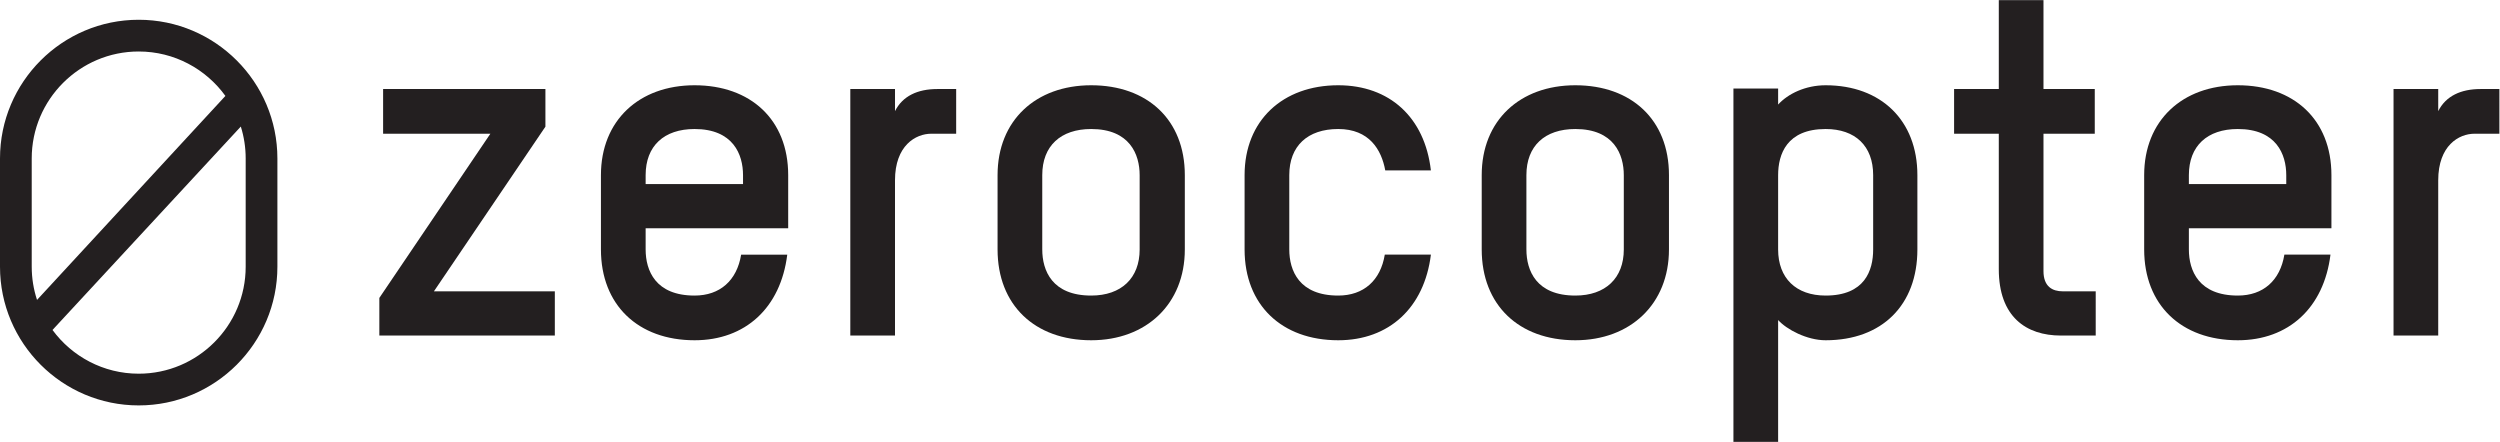
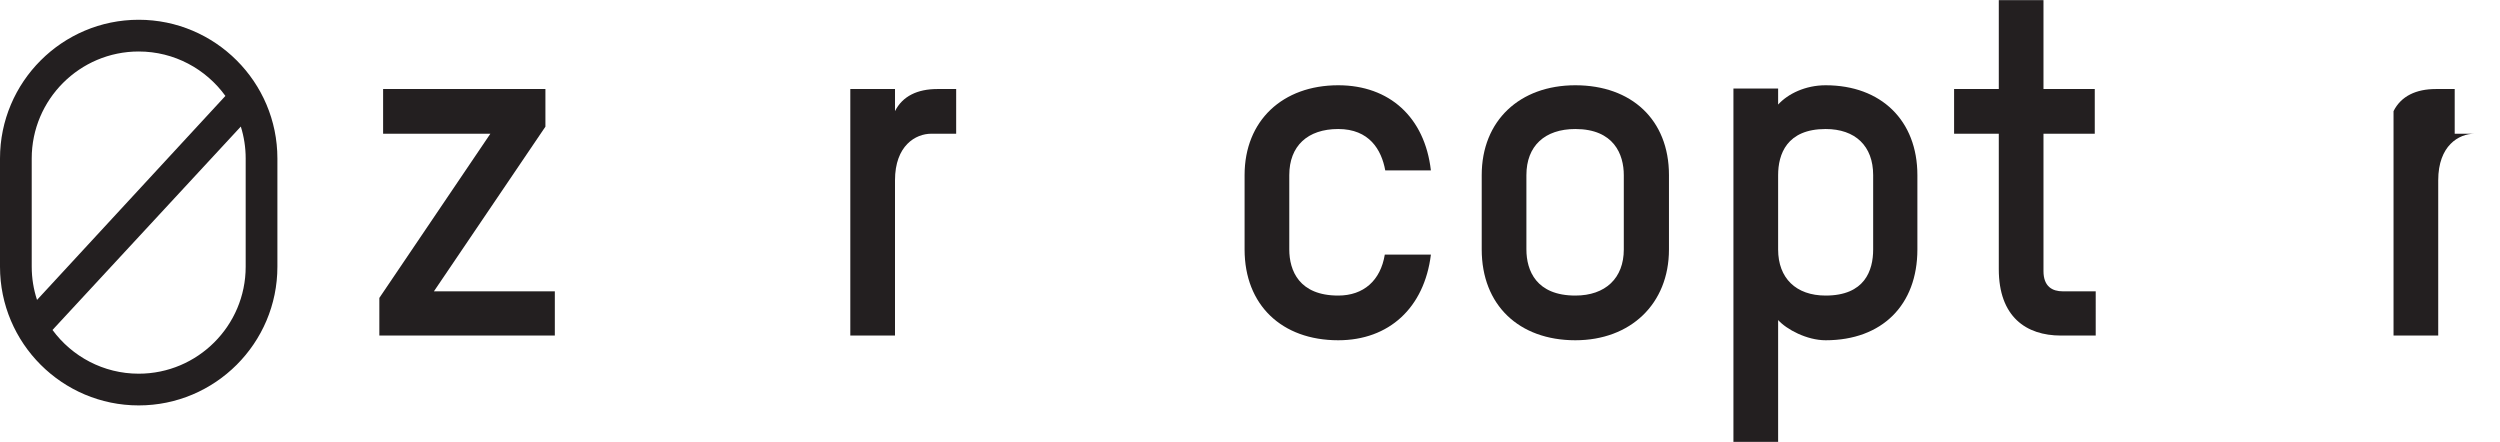
<svg xmlns="http://www.w3.org/2000/svg" xmlns:ns1="http://sodipodi.sourceforge.net/DTD/sodipodi-0.dtd" xmlns:ns2="http://www.inkscape.org/namespaces/inkscape" version="1.1" id="svg2" xml:space="preserve" width="837.253" height="147.987" viewBox="0 0 837.253 147.987" ns1:docname="zerocopter_logo+logotype_v1.eps">
  <defs id="defs6" />
  <ns1:namedview pagecolor="#ffffff" bordercolor="#666666" borderopacity="1" objecttolerance="10" gridtolerance="10" guidetolerance="10" ns2:pageopacity="0" ns2:pageshadow="2" ns2:window-width="640" ns2:window-height="480" id="namedview4" />
  <g id="g10" ns2:groupmode="layer" ns2:label="ink_ext_XXXXXX" transform="matrix(1.333,0,0,-1.333,0,147.987)">
    <g id="g12" transform="scale(0.1)">
      <path d="m 617.246,440.086 c 0,-148.176 -120.59,-268.762 -268.769,-268.762 -88.774,0 -167.61,43.305 -216.579,109.848 L 605.012,792.23 c 7.937,-25.339 12.234,-52.273 12.234,-80.203 z M 79.691,712.027 c 0,148.211 120.586,268.778 268.786,268.778 89.546,0 168.957,-44.071 217.824,-111.614 L 93.023,356.668 c -8.617,26.277 -13.332,54.316 -13.332,83.418 z M 348.477,1060.52 C 156.313,1060.52 0,904.188 0,712.027 V 440.086 C 0,247.93 156.313,91.629 348.477,91.629 c 192.109,0 348.461,156.301 348.461,348.457 v 271.941 c 0,192.161 -156.352,348.493 -348.461,348.493" style="fill:#231f20;fill-opacity:1;fill-rule:nonzero;stroke:none" id="path14" />
      <path d="m 953.059,267.137 v 94.558 L 1232,774.219 H 962.512 V 886.512 H 1370.3 V 791.957 L 1090.17,378.25 h 303.77 V 267.137 H 953.059" style="fill:#231f20;fill-opacity:1;fill-rule:nonzero;stroke:none" id="path16" />
-       <path d="m 1866.77,670.203 c 0,52.008 -24.83,115.836 -121.74,115.836 -76.84,0 -122.94,-42.555 -122.94,-115.836 v -22.461 h 244.68 z m 113.47,-133.574 h -358.15 v -53.184 c 0,-53.191 24.82,-115.847 122.94,-115.847 63.83,0 106.37,37.84 117.01,102.84 h 115.84 C 1961.34,336.863 1872.69,255.32 1745.03,255.32 c -141.86,0 -235.24,88.645 -235.24,228.125 v 186.758 c 0,137.113 95.75,225.762 235.24,225.762 140.65,0 235.21,-86.289 235.21,-225.762 V 536.629" style="fill:#231f20;fill-opacity:1;fill-rule:nonzero;stroke:none" id="path18" />
      <path d="m 2339.62,774.219 c -39.01,0 -91.03,-29.555 -91.03,-117.024 V 267.137 H 2136.3 v 619.375 h 112.29 v -55.551 c 18.92,37.82 56.73,55.551 106.39,55.551 h 47.28 V 774.219 h -62.64" style="fill:#231f20;fill-opacity:1;fill-rule:nonzero;stroke:none" id="path20" />
-       <path d="m 2863.25,670.203 c 0,52.008 -24.82,115.836 -121.75,115.836 -76.82,0 -122.94,-42.555 -122.94,-115.836 V 483.445 c 0,-53.191 24.84,-115.847 122.94,-115.847 75.66,0 121.75,43.738 121.75,115.847 z M 2741.5,255.32 c -141.84,0 -235.22,88.645 -235.22,228.125 v 186.758 c 0,137.113 95.74,225.762 235.22,225.762 140.66,0 235.23,-86.289 235.23,-225.762 V 483.445 c 0,-137.121 -96.93,-228.125 -235.23,-228.125" style="fill:#231f20;fill-opacity:1;fill-rule:nonzero;stroke:none" id="path22" />
      <path d="M 3594.96,682.02 H 3480.3 c -9.45,52.011 -40.19,104.019 -118.2,104.019 -76.83,0 -122.93,-42.555 -122.93,-115.836 V 483.445 c 0,-53.191 24.83,-115.847 122.93,-115.847 63.83,0 106.39,37.84 117.02,102.84 h 115.84 C 3578.41,336.863 3489.77,255.32 3362.1,255.32 c -141.85,0 -235.22,88.645 -235.22,228.125 v 186.758 c 0,137.113 95.74,225.762 235.22,225.762 128.84,0 217.49,-80.375 232.86,-213.945" style="fill:#231f20;fill-opacity:1;fill-rule:nonzero;stroke:none" id="path24" />
      <path d="m 4079.62,670.203 c 0,52.008 -24.83,115.836 -121.75,115.836 -76.83,0 -122.95,-42.555 -122.95,-115.836 V 483.445 c 0,-53.191 24.84,-115.847 122.95,-115.847 75.65,0 121.75,43.738 121.75,115.847 z M 3957.87,255.32 c -141.85,0 -235.23,88.645 -235.23,228.125 v 186.758 c 0,137.113 95.74,225.762 235.23,225.762 140.64,0 235.22,-86.289 235.22,-225.762 V 483.445 c 0,-137.121 -96.93,-228.125 -235.22,-228.125" style="fill:#231f20;fill-opacity:1;fill-rule:nonzero;stroke:none" id="path26" />
      <path d="m 4706.11,670.203 c 0,73.281 -44.92,115.836 -119.38,115.836 -98.11,0 -119.39,-63.828 -119.39,-115.836 V 483.445 c 0,-72.109 44.93,-115.847 119.39,-115.847 98.11,0 119.38,62.656 119.38,115.847 z M 4586.73,255.32 c -47.29,0 -98.11,27.188 -119.39,50.821 V 0 h -112.29 v 887.699 h 112.29 v -40.195 c 24.83,27.18 68.56,48.461 119.39,48.461 139.49,0 230.49,-88.649 230.49,-225.762 V 483.445 c 0,-139.48 -88.66,-228.125 -230.49,-228.125" style="fill:#231f20;fill-opacity:1;fill-rule:nonzero;stroke:none" id="path28" />
      <path d="m 4909.44,886.512 h 112.31 v 223.398 h 112.26 V 886.512 h 128.85 V 774.219 h -128.85 v -345.16 c 0,-39.004 22.48,-50.809 48.48,-50.809 h 82.75 V 267.137 h -87.47 c -87.48,0 -156.02,47.273 -156.02,166.668 v 340.414 h -112.31 v 112.293" style="fill:#231f20;fill-opacity:1;fill-rule:nonzero;stroke:none" id="path30" />
-       <path d="m 5743.96,670.203 c 0,52.008 -24.82,115.836 -121.74,115.836 -76.83,0 -122.92,-42.555 -122.92,-115.836 v -22.461 h 244.66 z M 5857.44,536.629 H 5499.3 v -53.184 c 0,-53.191 24.79,-115.847 122.92,-115.847 63.82,0 106.36,37.84 117.02,102.84 h 115.82 C 5838.52,336.863 5749.86,255.32 5622.22,255.32 c -141.85,0 -235.23,88.645 -235.23,228.125 v 186.758 c 0,137.113 95.75,225.762 235.23,225.762 140.64,0 235.22,-86.289 235.22,-225.762 V 536.629" style="fill:#231f20;fill-opacity:1;fill-rule:nonzero;stroke:none" id="path32" />
-       <path d="m 6216.79,774.219 c -39,0 -91.03,-29.555 -91.03,-117.024 V 267.137 h -112.27 v 619.375 h 112.27 v -55.551 c 18.93,37.82 56.76,55.551 106.41,55.551 h 47.26 V 774.219 h -62.64" style="fill:#231f20;fill-opacity:1;fill-rule:nonzero;stroke:none" id="path34" />
+       <path d="m 6216.79,774.219 c -39,0 -91.03,-29.555 -91.03,-117.024 V 267.137 h -112.27 v 619.375 v -55.551 c 18.93,37.82 56.76,55.551 106.41,55.551 h 47.26 V 774.219 h -62.64" style="fill:#231f20;fill-opacity:1;fill-rule:nonzero;stroke:none" id="path34" />
    </g>
  </g>
</svg>